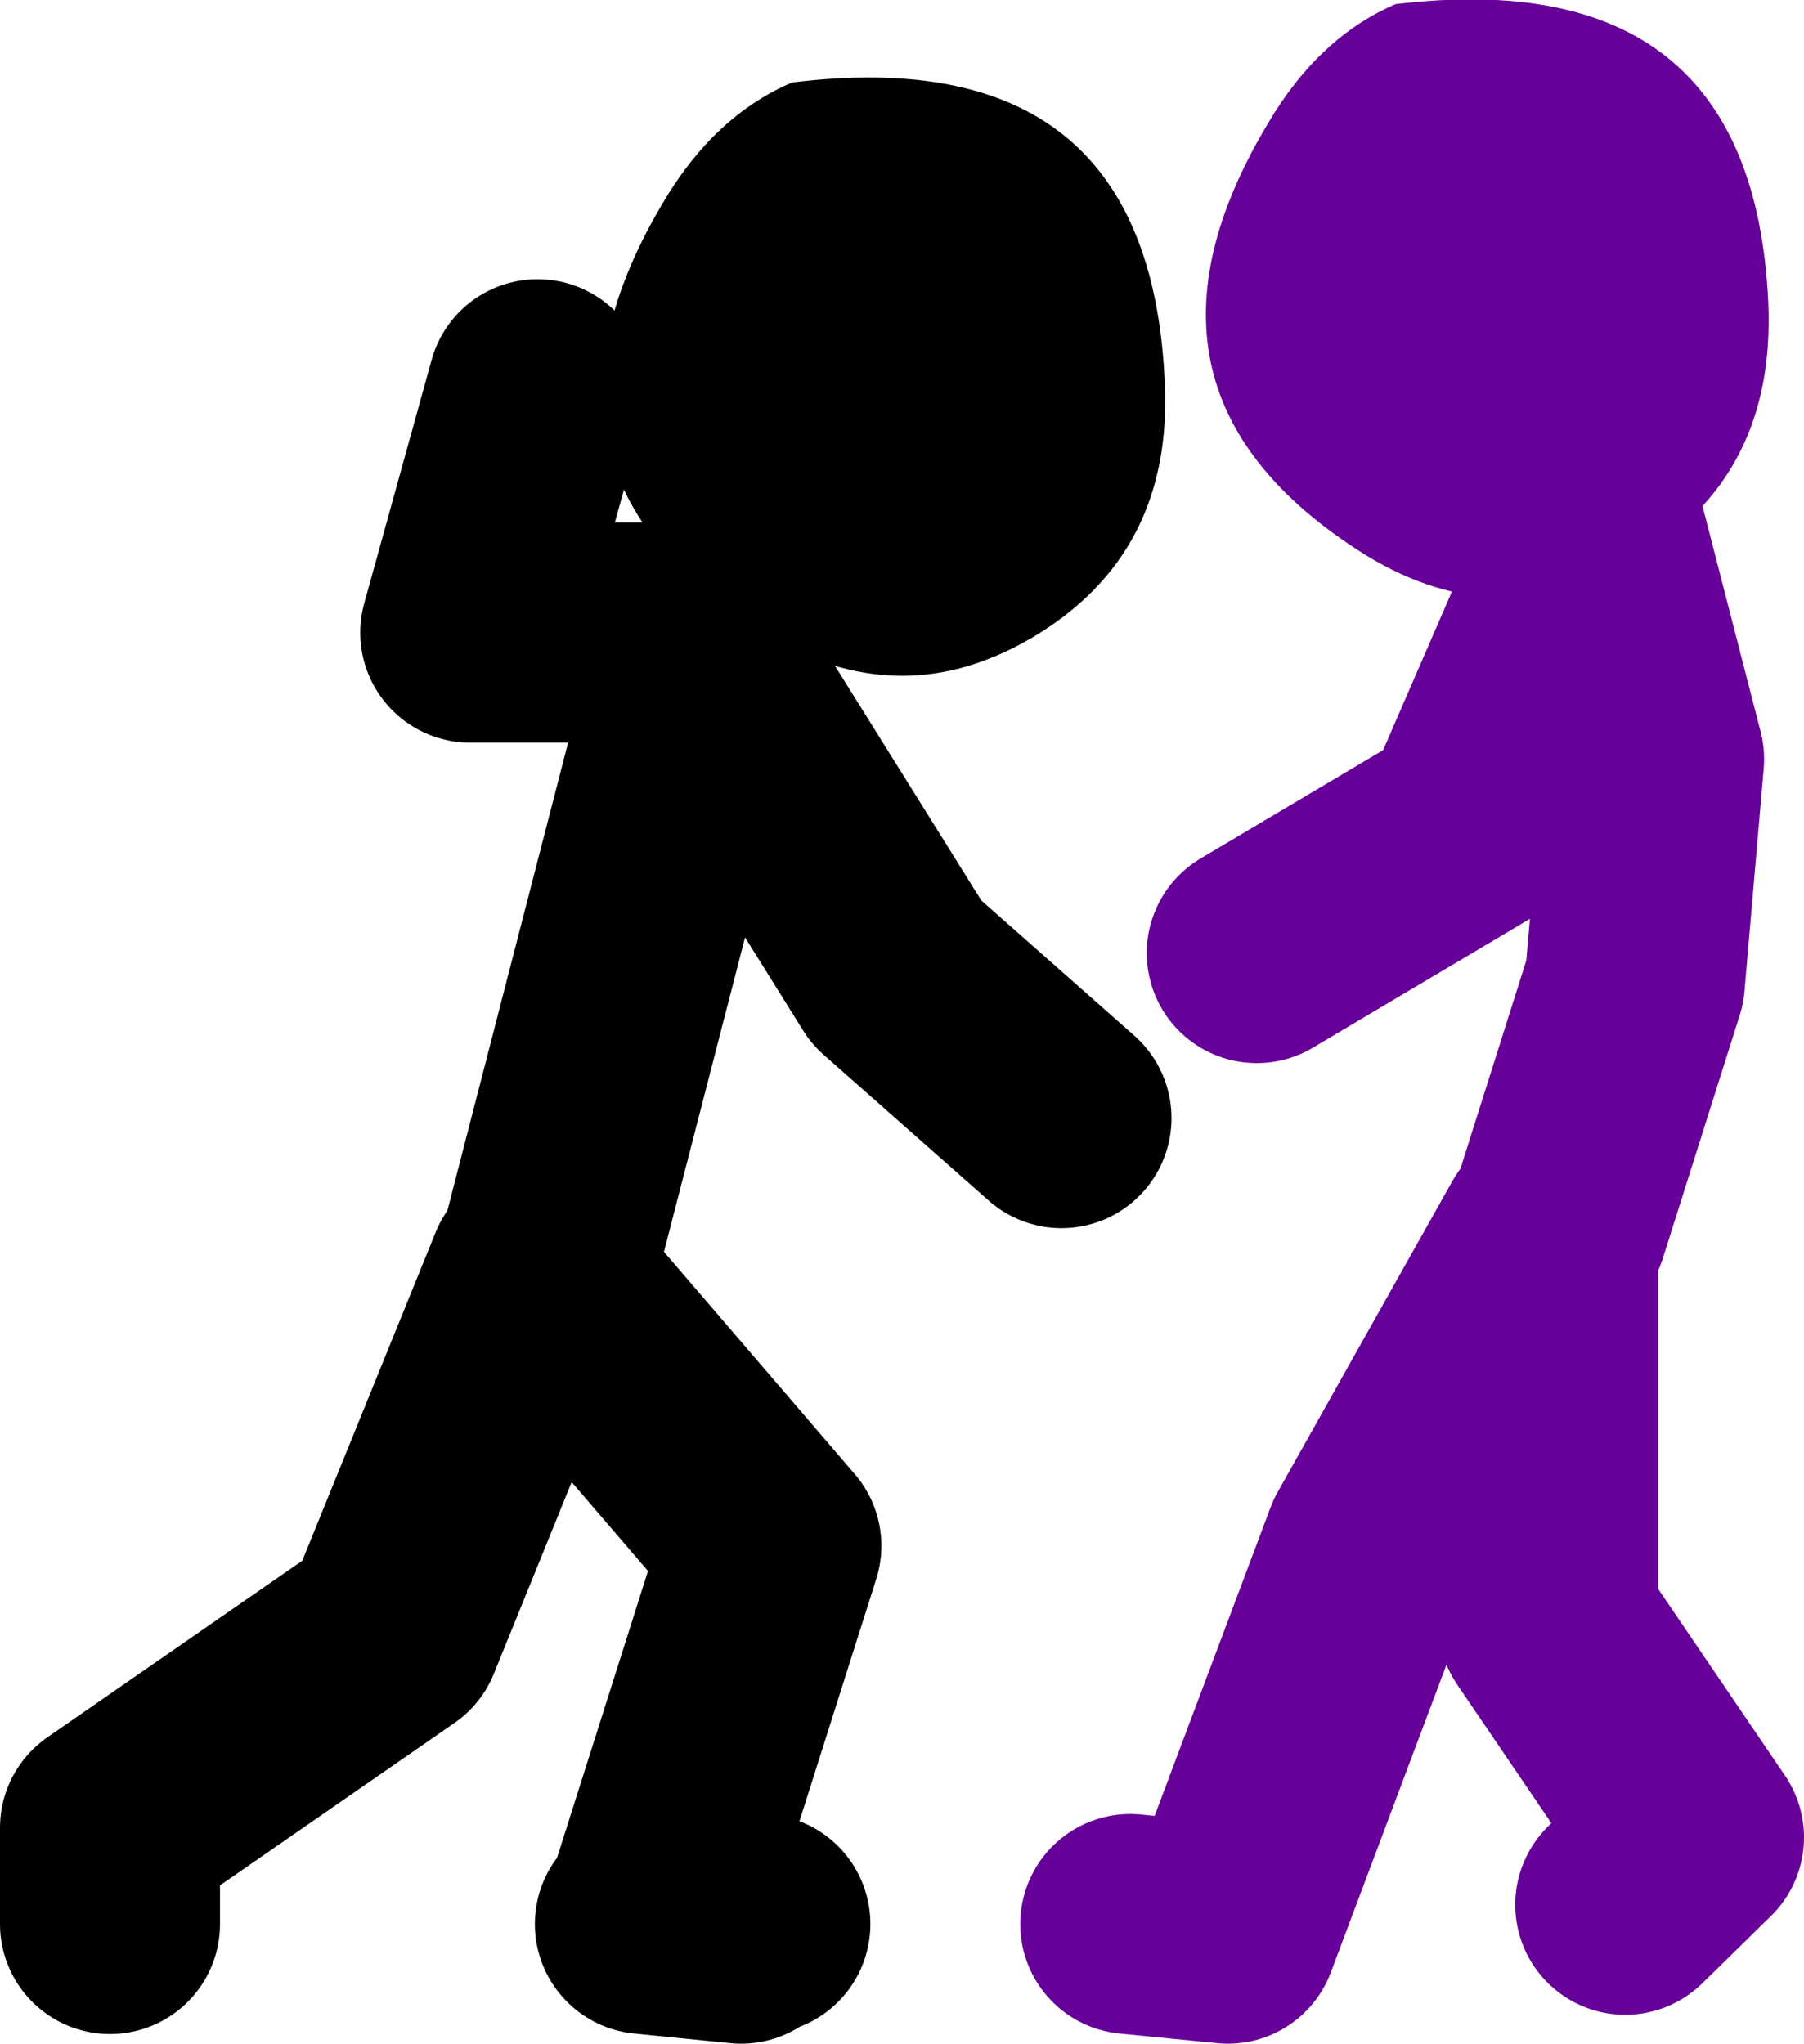
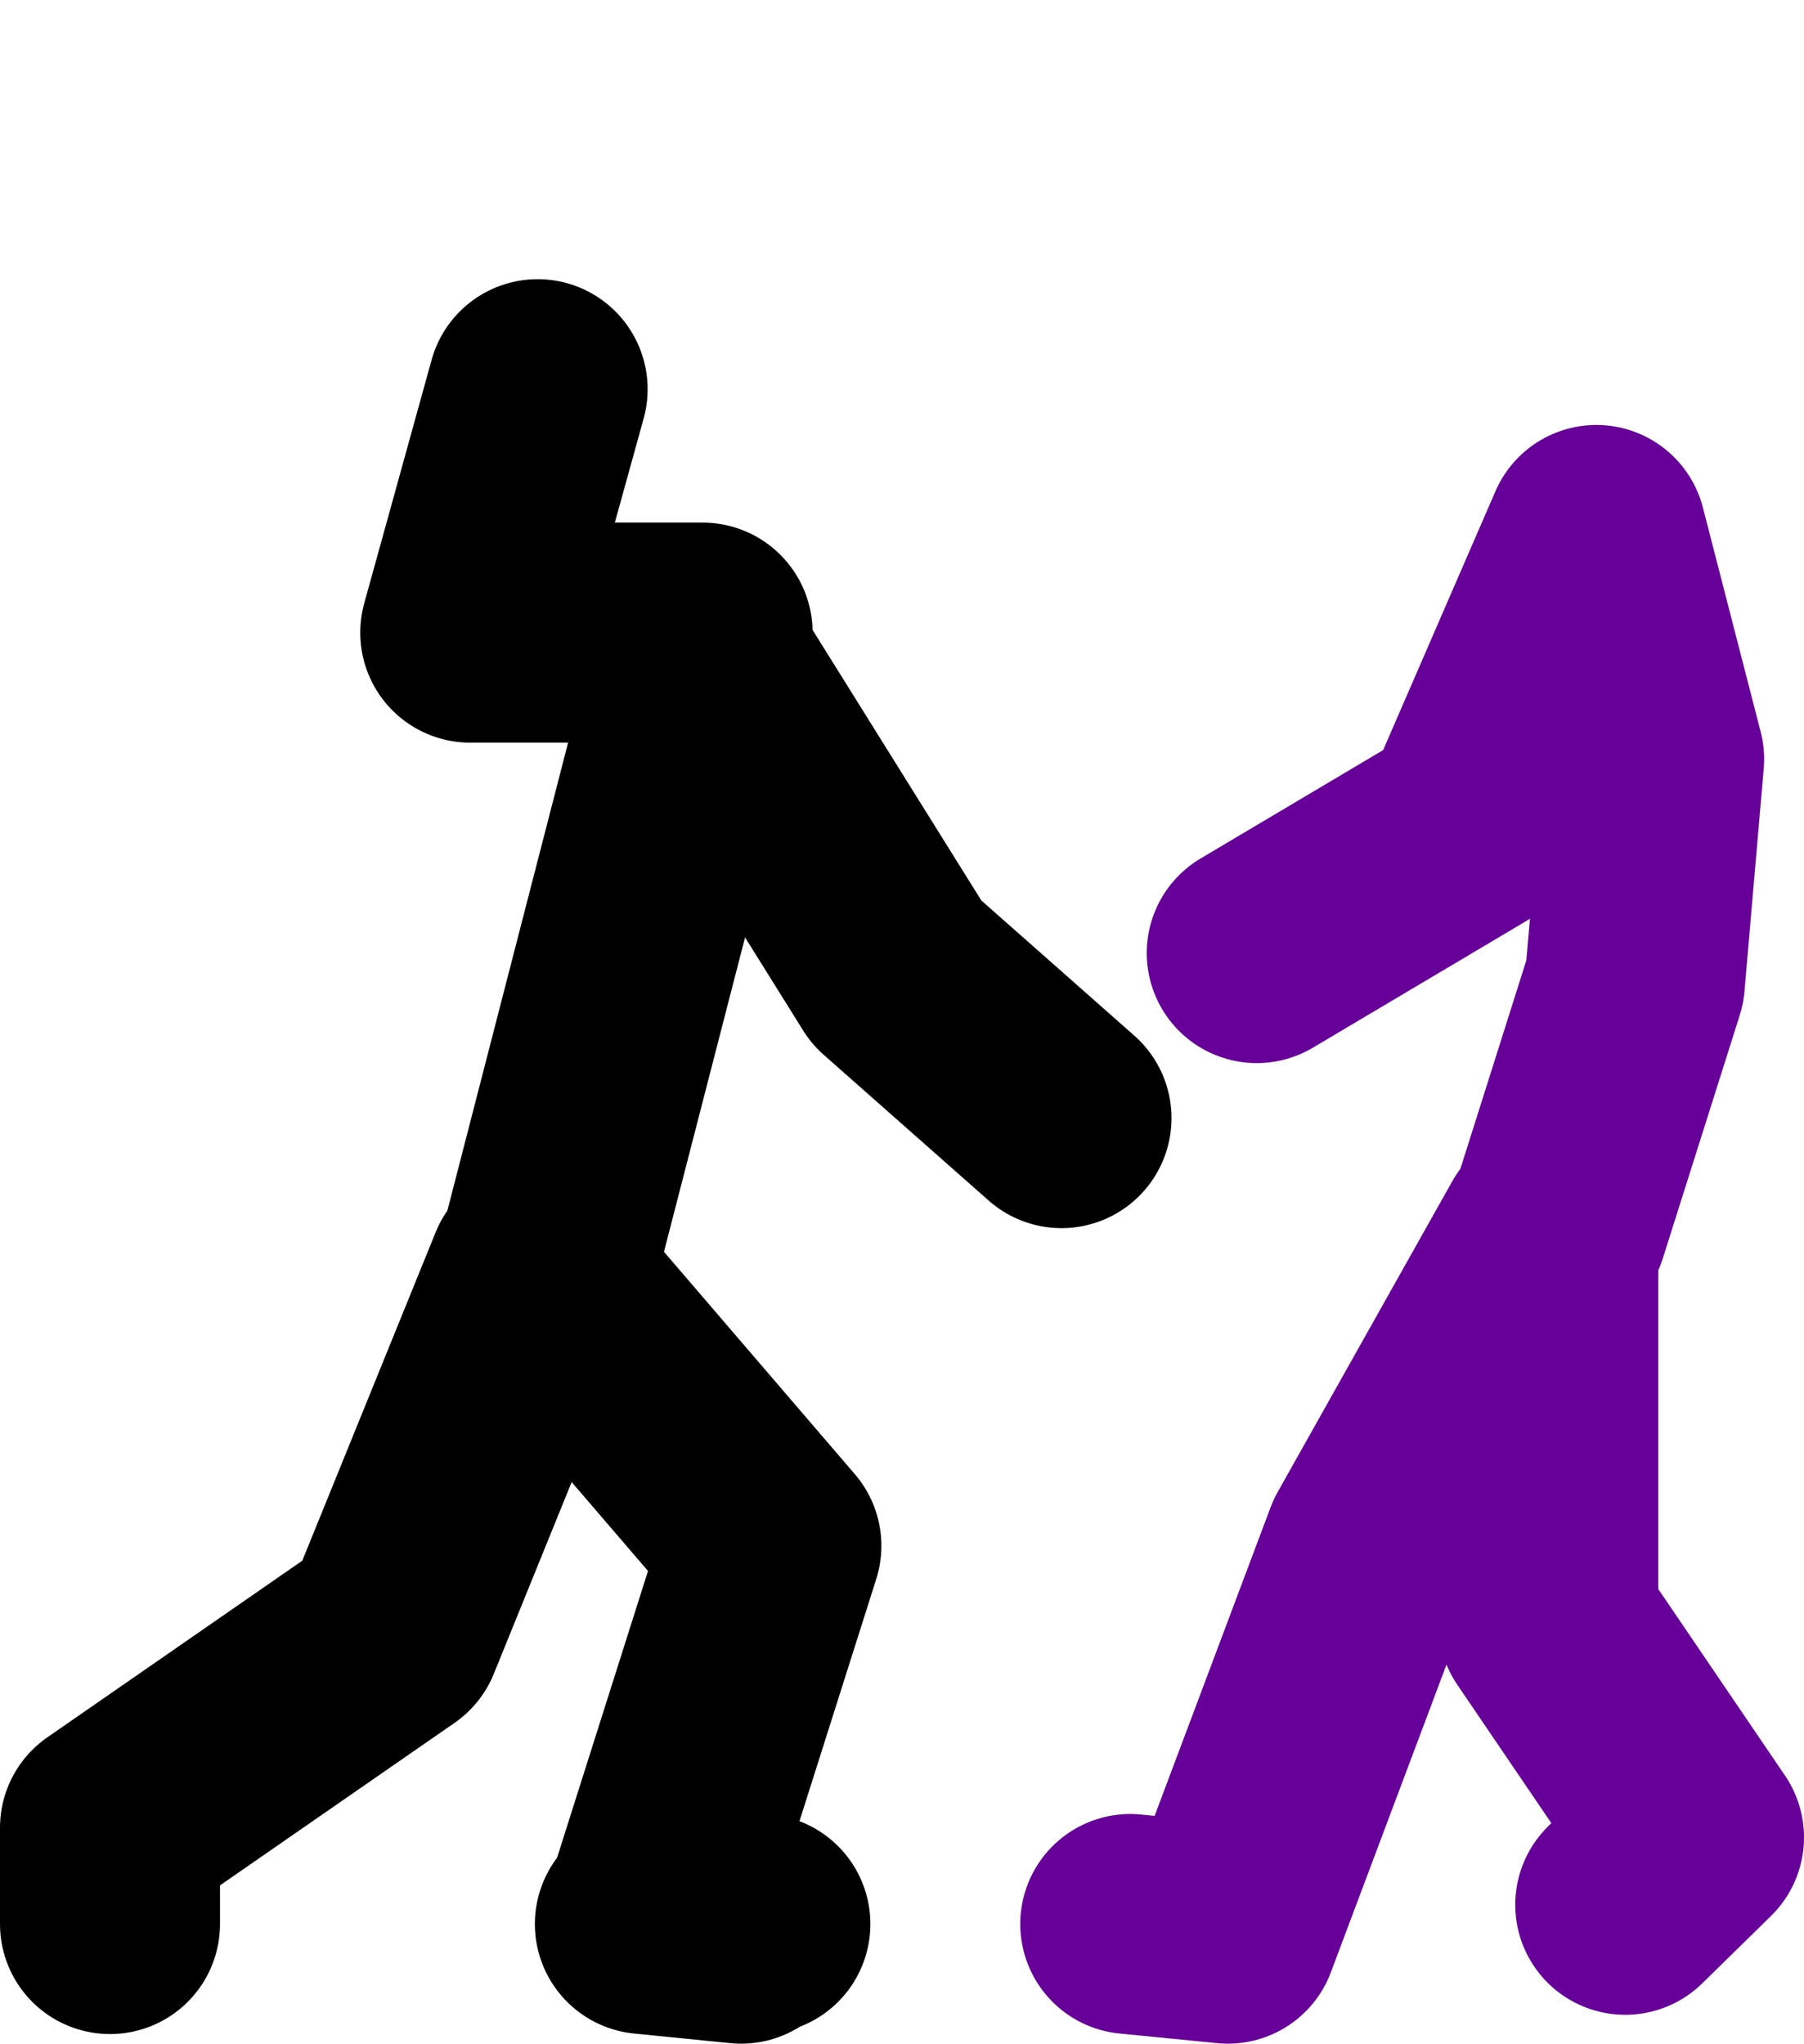
<svg xmlns="http://www.w3.org/2000/svg" height="74.3px" width="65.6px">
  <g transform="matrix(1.0, 0.0, 0.0, 1.0, 45.1, -17.5)">
    <path d="M11.55 62.05 L14.35 53.2 15.05 45.1 12.95 36.95 8.35 47.55 0.6 52.15 M-4.0 87.45 L-0.45 87.8 4.85 73.7 11.2 62.4 11.2 76.5 16.5 84.3 14.0 86.75" fill="none" stroke="#660099" stroke-linecap="round" stroke-linejoin="round" stroke-width="8.0" />
-     <path d="M19.2 28.45 Q19.5 34.85 14.35 37.85 9.3 40.8 4.2 37.45 -4.75 31.6 1.0 22.0 2.85 18.85 5.65 17.65 18.6 16.1 19.2 28.45" fill="#660099" fill-rule="evenodd" stroke="none" />
    <path d="M-19.55 40.5 L-28.0 40.5 -25.55 31.65 M-21.3 87.1 L-17.05 73.7 -25.55 63.8 -30.85 76.85 -41.1 83.95 -41.1 87.45 M-18.15 87.8 L-21.65 87.45 -17.45 87.45 M-25.2 63.45 L-19.55 41.55 -12.5 52.85 -6.5 58.15" fill="none" stroke="#000000" stroke-linecap="round" stroke-linejoin="round" stroke-width="8.0" />
-     <path d="M-2.75 31.3 Q-2.4 37.65 -7.6 40.7 -12.65 43.65 -17.75 40.25 -26.7 34.4 -20.95 24.8 -19.1 21.7 -16.3 20.5 -3.35 18.9 -2.75 31.3" fill="#000000" fill-rule="evenodd" stroke="none" />
  </g>
</svg>